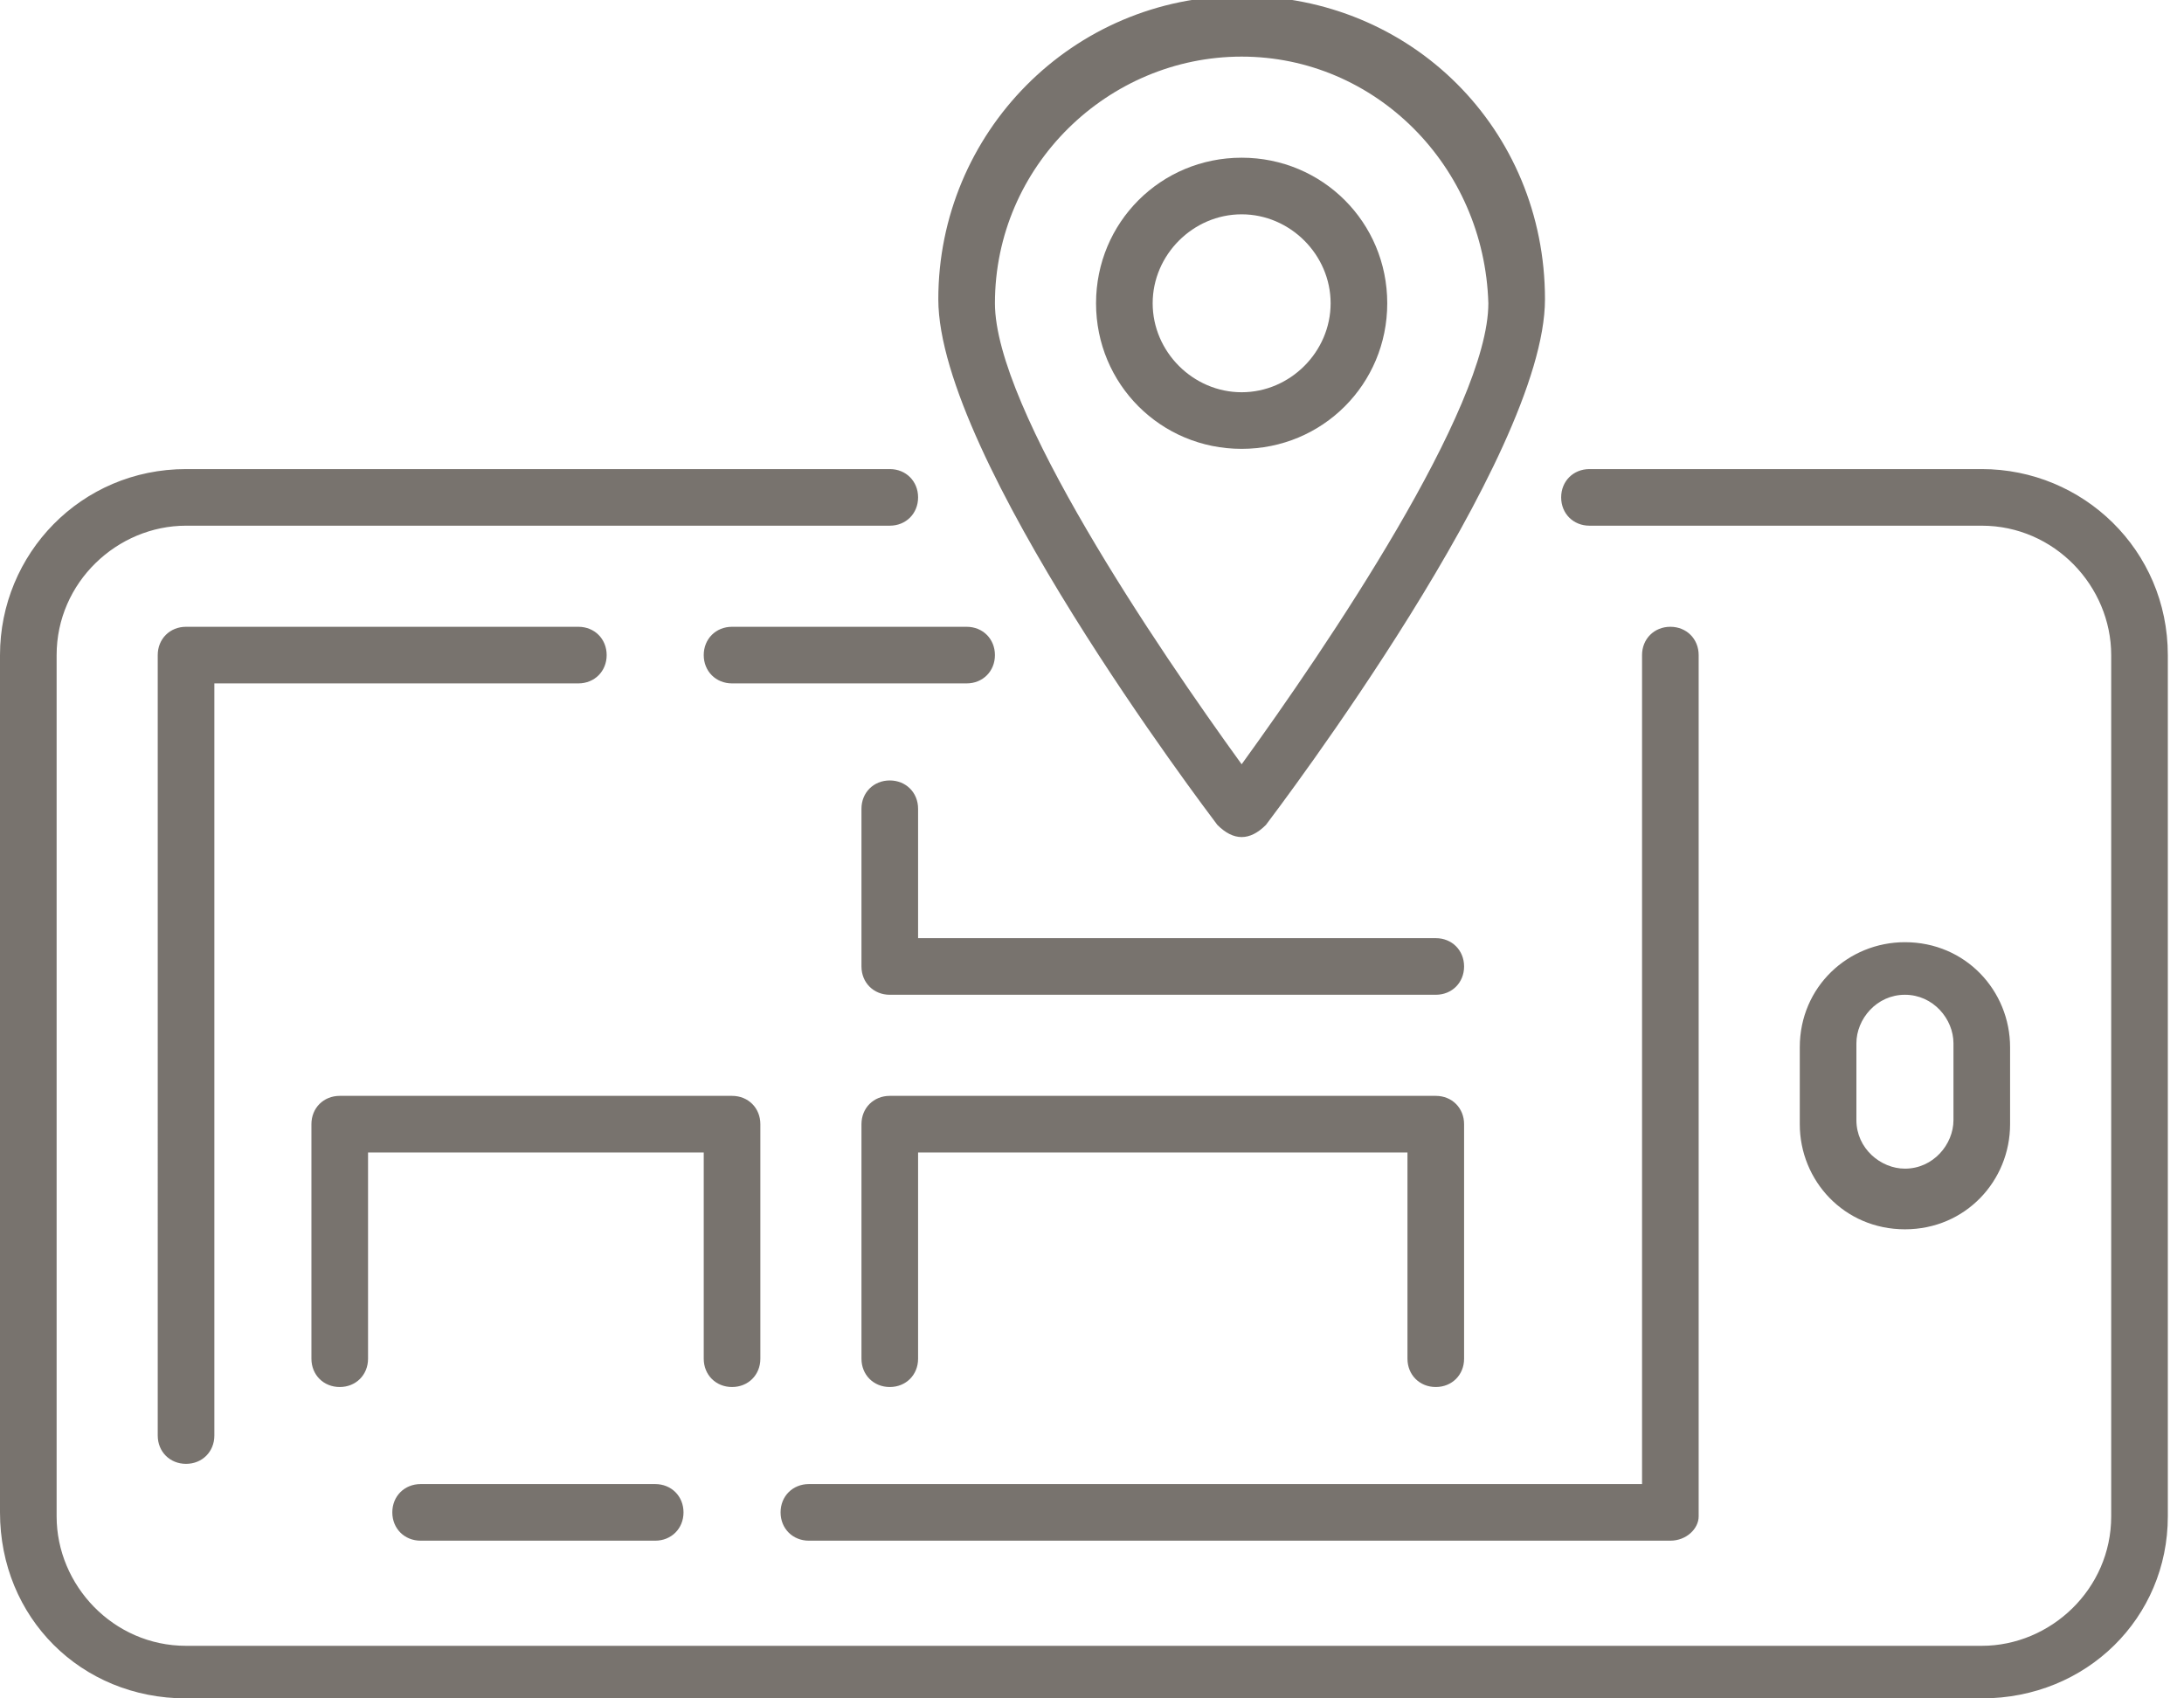
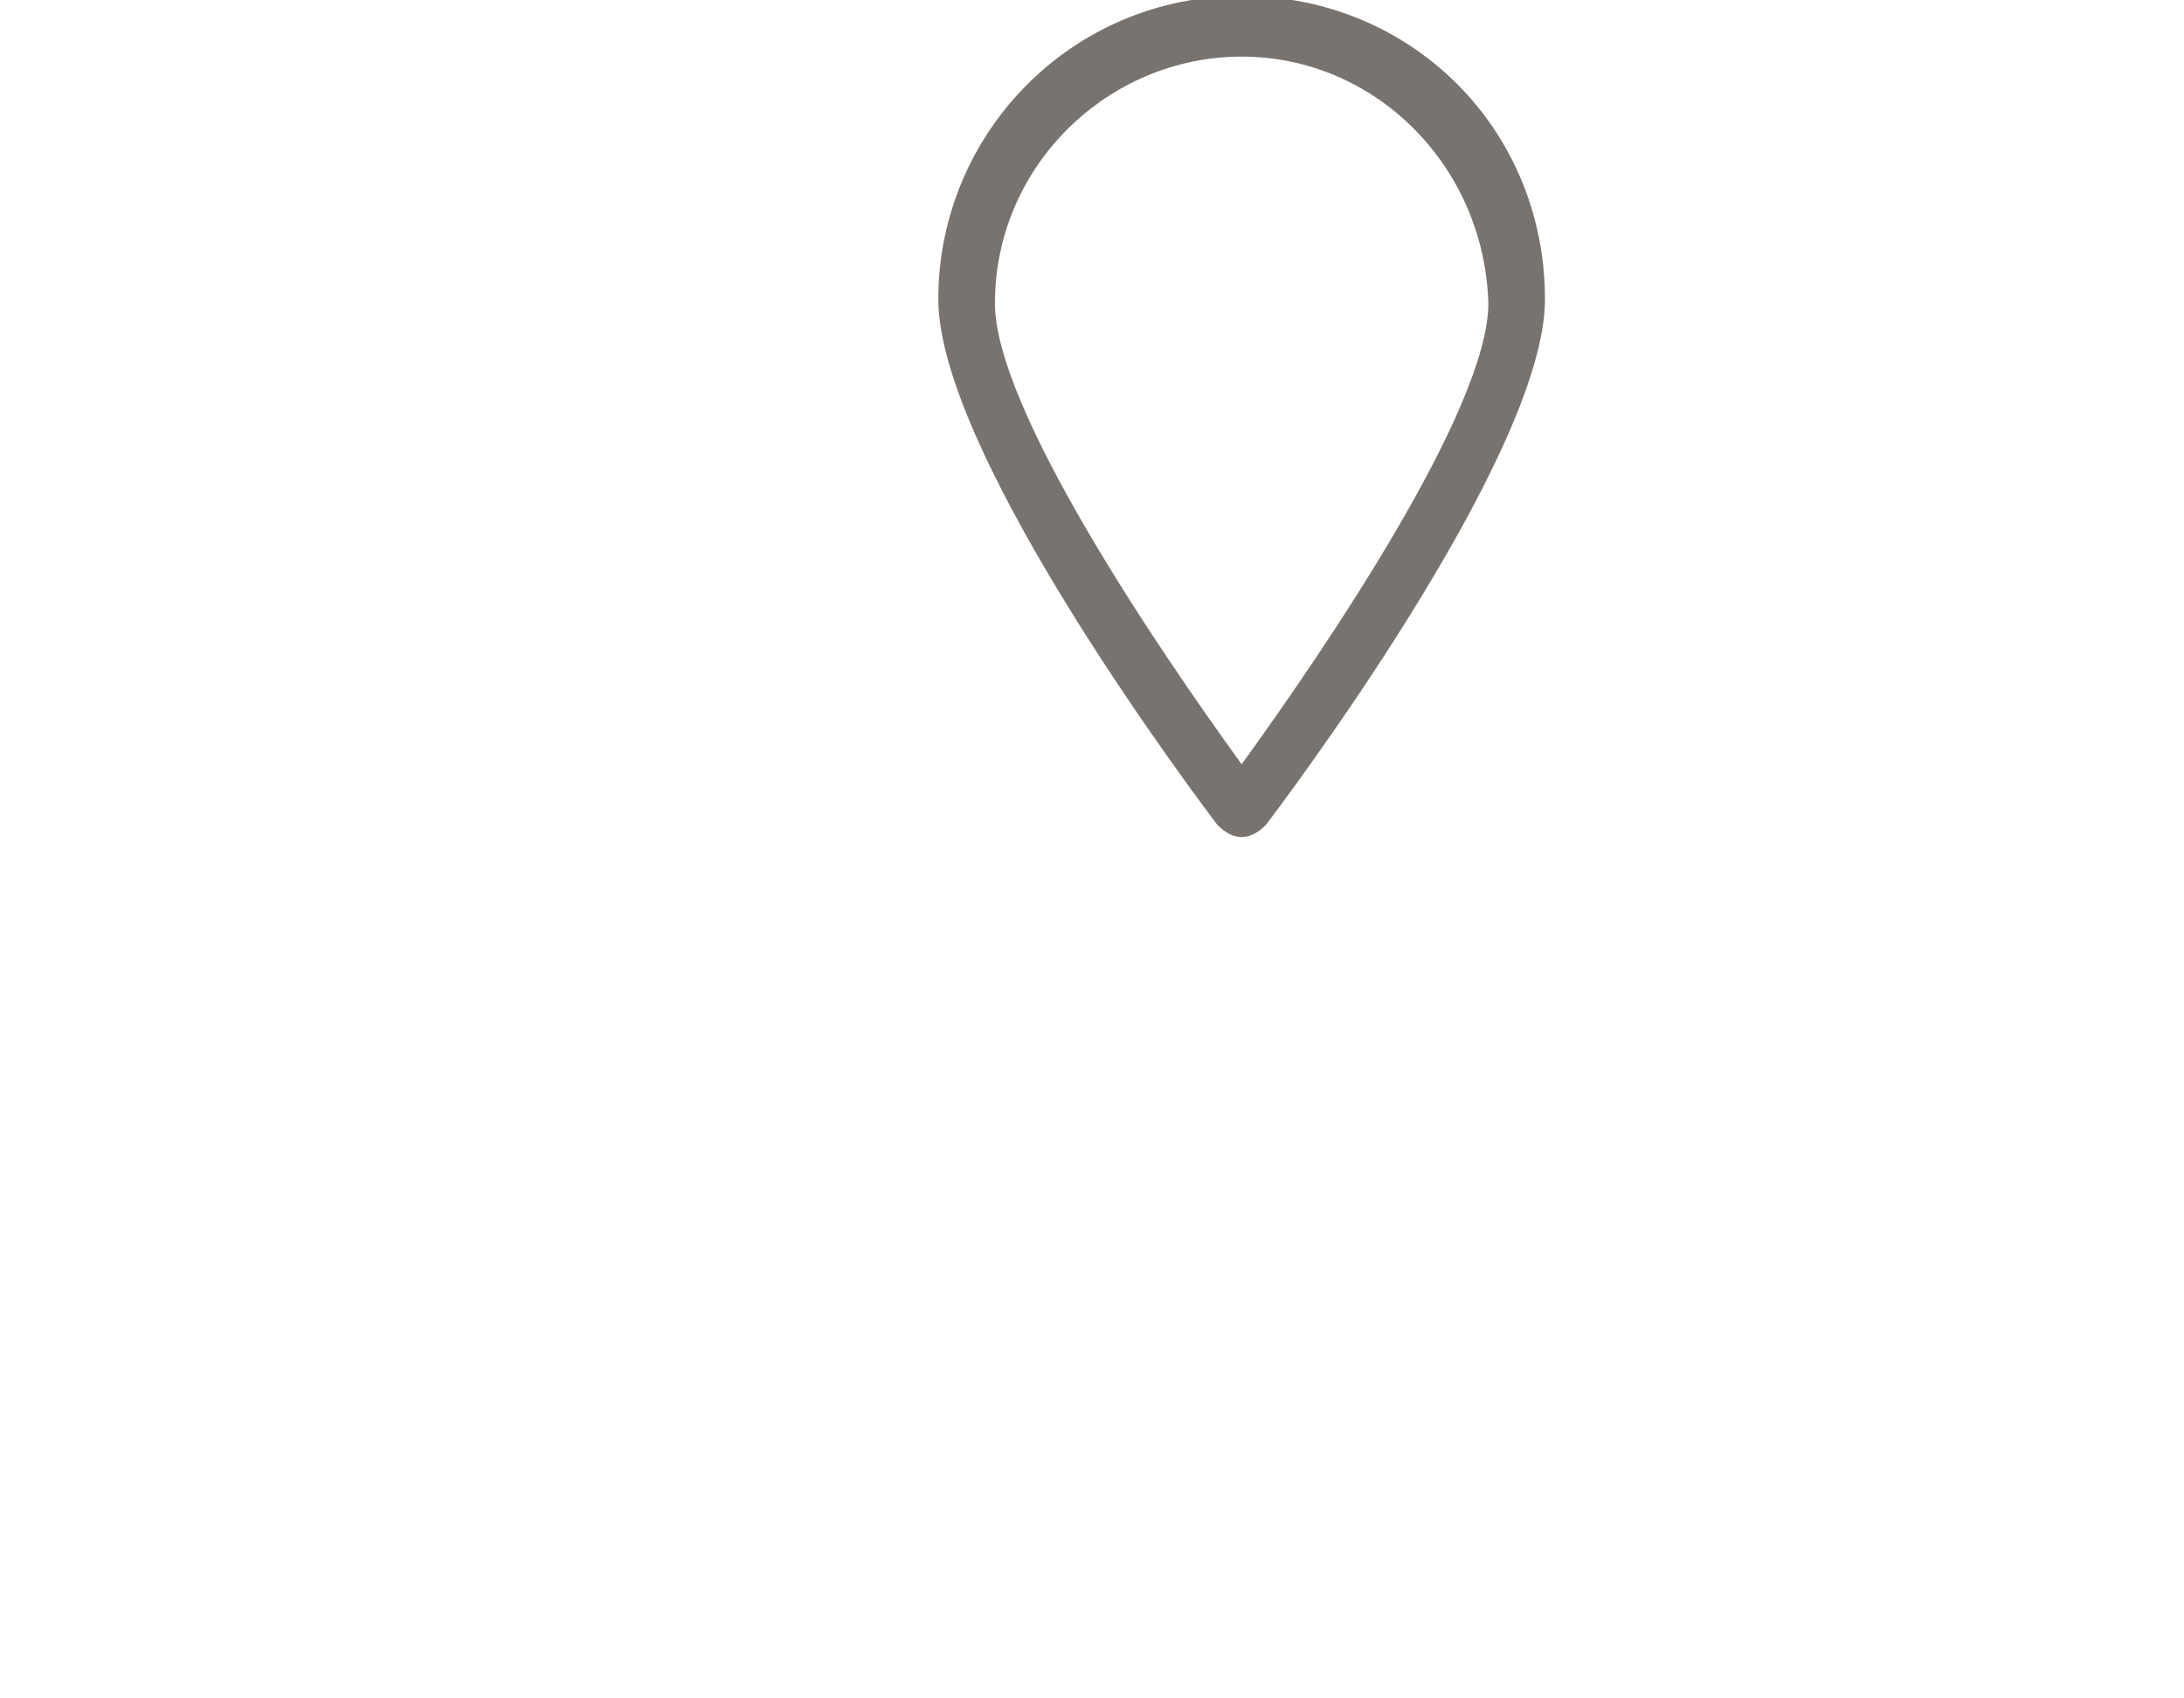
<svg xmlns="http://www.w3.org/2000/svg" version="1.1" id="Layer_1" x="0" y="0" width="54" height="42" xml:space="preserve">
  <style>
		.st0 {
			fill: #78736e;
		}
	</style>
  <path class="st0" d="M30.7 20.7c-.2 0-.4-.1-.6-.3-.3-.4-6.9-9.1-6.9-13 0-4.1 3.3-7.5 7.5-7.5s7.5 3.3 7.5 7.5c0 3.9-6.6 12.6-6.9 13-.2.2-.4.3-.6.3zm0-19.3c-3.3 0-6.1 2.7-6.1 6.1 0 2.6 4 8.5 6.1 11.4 2.1-2.9 6.1-8.8 6.1-11.4-.1-3.4-2.8-6.1-6.1-6.1z" />
-   <path class="st0" d="M30.7 11.1c-2 0-3.6-1.6-3.6-3.6s1.6-3.6 3.6-3.6 3.6 1.6 3.6 3.6-1.6 3.6-3.6 3.6zm0-5.8c-1.2 0-2.2 1-2.2 2.2 0 1.2 1 2.2 2.2 2.2s2.2-1 2.2-2.2c0-1.2-1-2.2-2.2-2.2zM49 42H4.6C2 42 0 40 0 37.4V16.2c0-2.5 2-4.6 4.6-4.6H22c.4 0 .7.3.7.7s-.3.7-.7.7H4.6c-1.7 0-3.2 1.4-3.2 3.2v21.3c0 1.7 1.4 3.2 3.2 3.2H49c1.7 0 3.2-1.4 3.2-3.2V16.2c0-1.7-1.4-3.2-3.2-3.2h-9.7c-.4 0-.7-.3-.7-.7s.3-.7.7-.7H49c2.5 0 4.6 2 4.6 4.6v21.3c0 2.5-2 4.5-4.6 4.5z" />
-   <path class="st0" d="M41.3 38.1H20c-.4 0-.7-.3-.7-.7s.3-.7.7-.7h20.6V16.2c0-.4.3-.7.7-.7s.7.3.7.7v21.3c0 .3-.3.6-.7.6zM47.1 30.4c-1.5 0-2.6-1.2-2.6-2.6v-1.9c0-1.5 1.2-2.6 2.6-2.6 1.5 0 2.6 1.2 2.6 2.6v1.9c0 1.4-1.1 2.6-2.6 2.6zm0-5.8c-.7 0-1.2.6-1.2 1.2v1.9c0 .7.6 1.2 1.2 1.2.7 0 1.2-.6 1.2-1.2v-1.9c0-.6-.5-1.2-1.2-1.2zM16.2 38.1h-5.8c-.4 0-.7-.3-.7-.7s.3-.7.7-.7h5.8c.4 0 .7.3.7.7s-.3.7-.7.7zM23.9 16.9h-5.8c-.4 0-.7-.3-.7-.7s.3-.7.7-.7h5.8c.4 0 .7.3.7.7s-.3.7-.7.7zM4.6 36.2c-.4 0-.7-.3-.7-.7V16.2c0-.4.3-.7.7-.7h9.7c.4 0 .7.3.7.7s-.3.7-.7.7h-9v18.6c0 .4-.3.7-.7.7z" />
-   <path class="st0" d="M35.5 34.3c-.4 0-.7-.3-.7-.7v-5.1H22.7v5.1c0 .4-.3.7-.7.7s-.7-.3-.7-.7v-5.8c0-.4.3-.7.7-.7h13.5c.4 0 .7.3.7.7v5.8c0 .4-.3.7-.7.7zM18.1 34.3c-.4 0-.7-.3-.7-.7v-5.1H9.1v5.1c0 .4-.3.7-.7.7s-.7-.3-.7-.7v-5.8c0-.4.3-.7.7-.7h9.7c.4 0 .7.3.7.7v5.8c0 .4-.3.7-.7.7zM35.5 24.6H22c-.4 0-.7-.3-.7-.7V20c0-.4.3-.7.7-.7s.7.3.7.7v3.2h12.8c.4 0 .7.3.7.7s-.3.7-.7.7z" />
</svg>